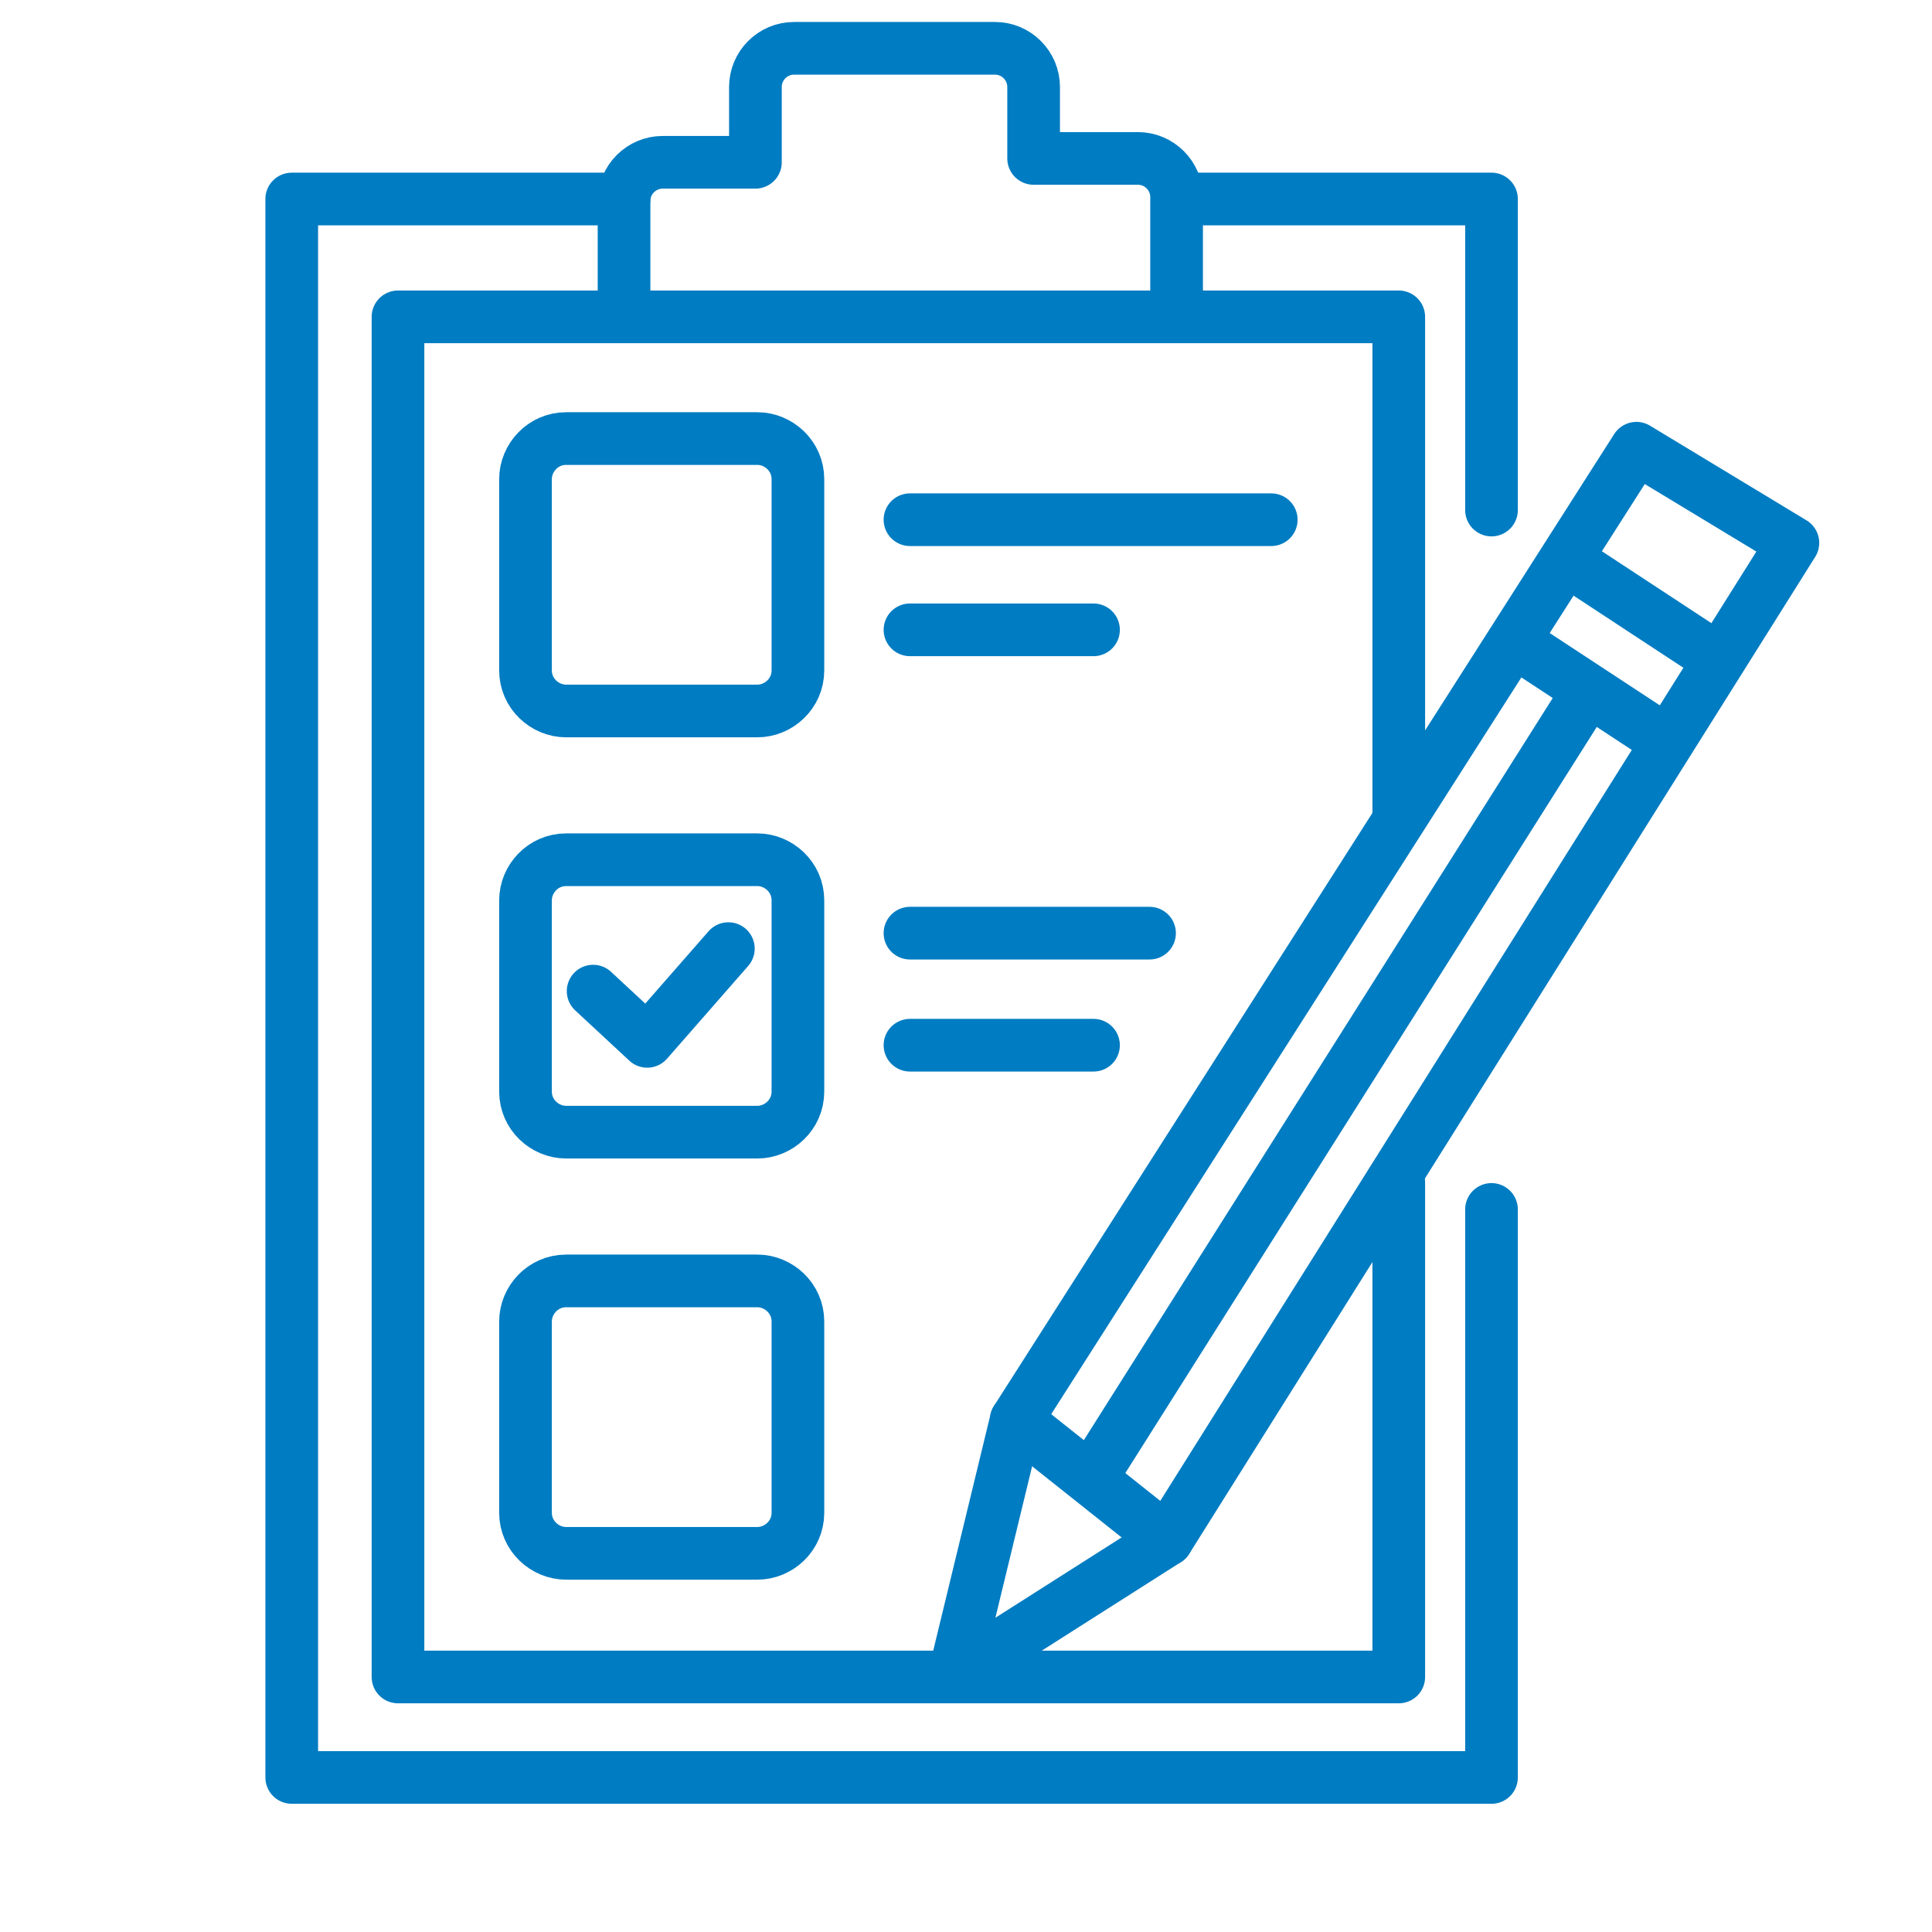
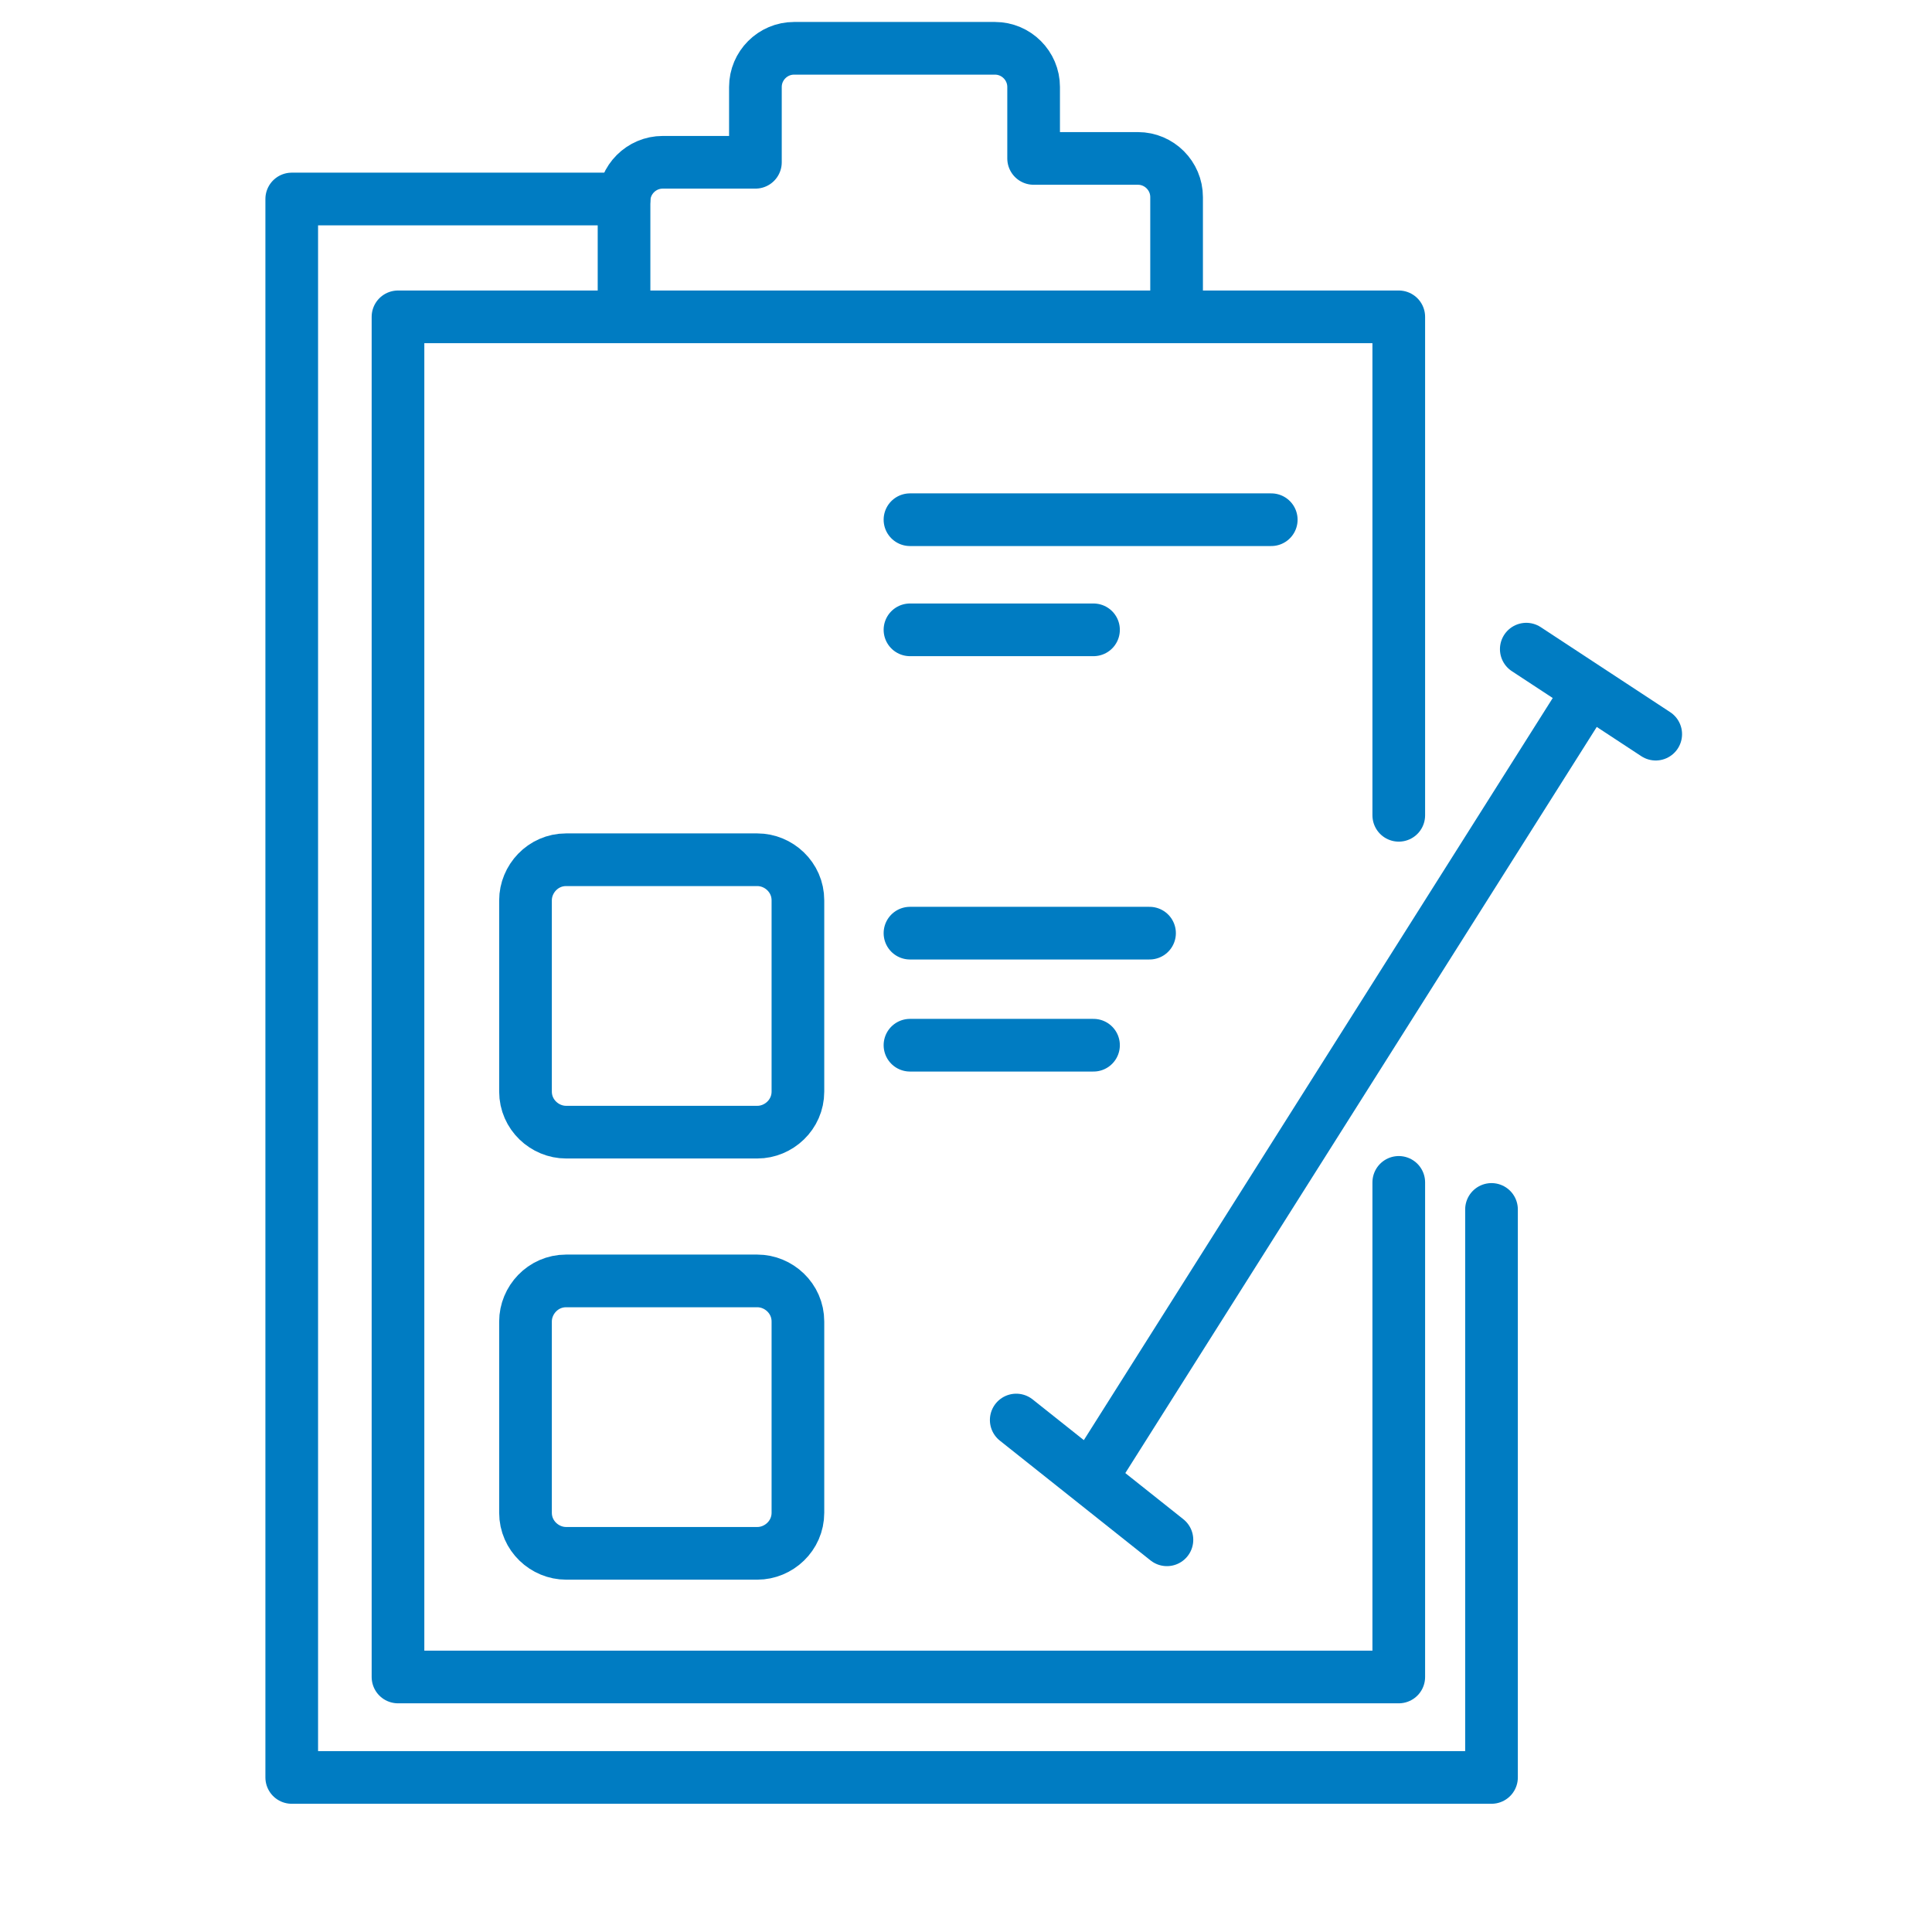
<svg xmlns="http://www.w3.org/2000/svg" version="1.1" id="Layer_1" x="0px" y="0px" viewBox="0 0 100 100" style="enable-background:new 0 0 100 100;" xml:space="preserve">
  <style type="text/css">
	.st0{fill:none;stroke:#007CC2;stroke-width:2.726;stroke-linecap:round;stroke-linejoin:round;stroke-miterlimit:10;}
</style>
  <g>
-     <path class="st0" d="M39.2,36.8h-9.9c-1.1,0-2.1-0.9-2.1-2.1v-9.9c0-1.1,0.9-2.1,2.1-2.1h9.9c1.1,0,2.1,0.9,2.1,2.1v9.9   C41.3,35.9,40.3,36.8,39.2,36.8z" />
    <path class="st0" d="M39.2,58.6h-9.9c-1.1,0-2.1-0.9-2.1-2.1v-9.9c0-1.1,0.9-2.1,2.1-2.1h9.9c1.1,0,2.1,0.9,2.1,2.1v9.9   C41.3,57.7,40.3,58.6,39.2,58.6z" />
-     <polyline class="st0" points="30.7,51.3 33.5,53.9 37.7,49.1  " />
    <path class="st0" d="M39.2,80.4h-9.9c-1.1,0-2.1-0.9-2.1-2.1v-9.9c0-1.1,0.9-2.1,2.1-2.1h9.9c1.1,0,2.1,0.9,2.1,2.1v9.9   C41.3,79.5,40.3,80.4,39.2,80.4z" />
    <line class="st0" x1="47.1" y1="26.9" x2="65.8" y2="26.9" />
    <line class="st0" x1="47.1" y1="32.6" x2="56.6" y2="32.6" />
    <line class="st0" x1="47.1" y1="48.3" x2="59.5" y2="48.3" />
    <line class="st0" x1="47.1" y1="54.1" x2="56.6" y2="54.1" />
-     <polygon class="st0" points="60.4,79.7 92.8,28.1 84.7,23.2 52.6,73.5 49.4,86.7  " />
    <line class="st0" x1="79" y1="33.6" x2="85.7" y2="38" />
-     <line class="st0" x1="81.6" y1="29.3" x2="88.3" y2="33.7" />
    <line class="st0" x1="56.6" y1="76.3" x2="82" y2="36.1" />
    <line class="st0" x1="52.6" y1="73.5" x2="60.4" y2="79.7" />
    <path class="st0" d="M60.9,15.3v-5.1c0-1.1-0.9-2-2-2h-5.4V4.5c0-1.1-0.9-2-2-2H41.1c-1.1,0-2,0.9-2,2v3.9h-4.8c-1.1,0-2,0.9-2,2   v5.1" />
-     <polyline class="st0" points="77.2,26.4 77.2,10.3 61.2,10.3  " />
    <polyline class="st0" points="32.3,10.3 15.1,10.3 15.1,92 77.2,92 77.2,62.6  " />
    <polyline class="st0" points="72.4,61.2 72.4,86.8 20.6,86.8 20.6,16.4 72.4,16.4 72.4,42.2  " />
  </g>
</svg>